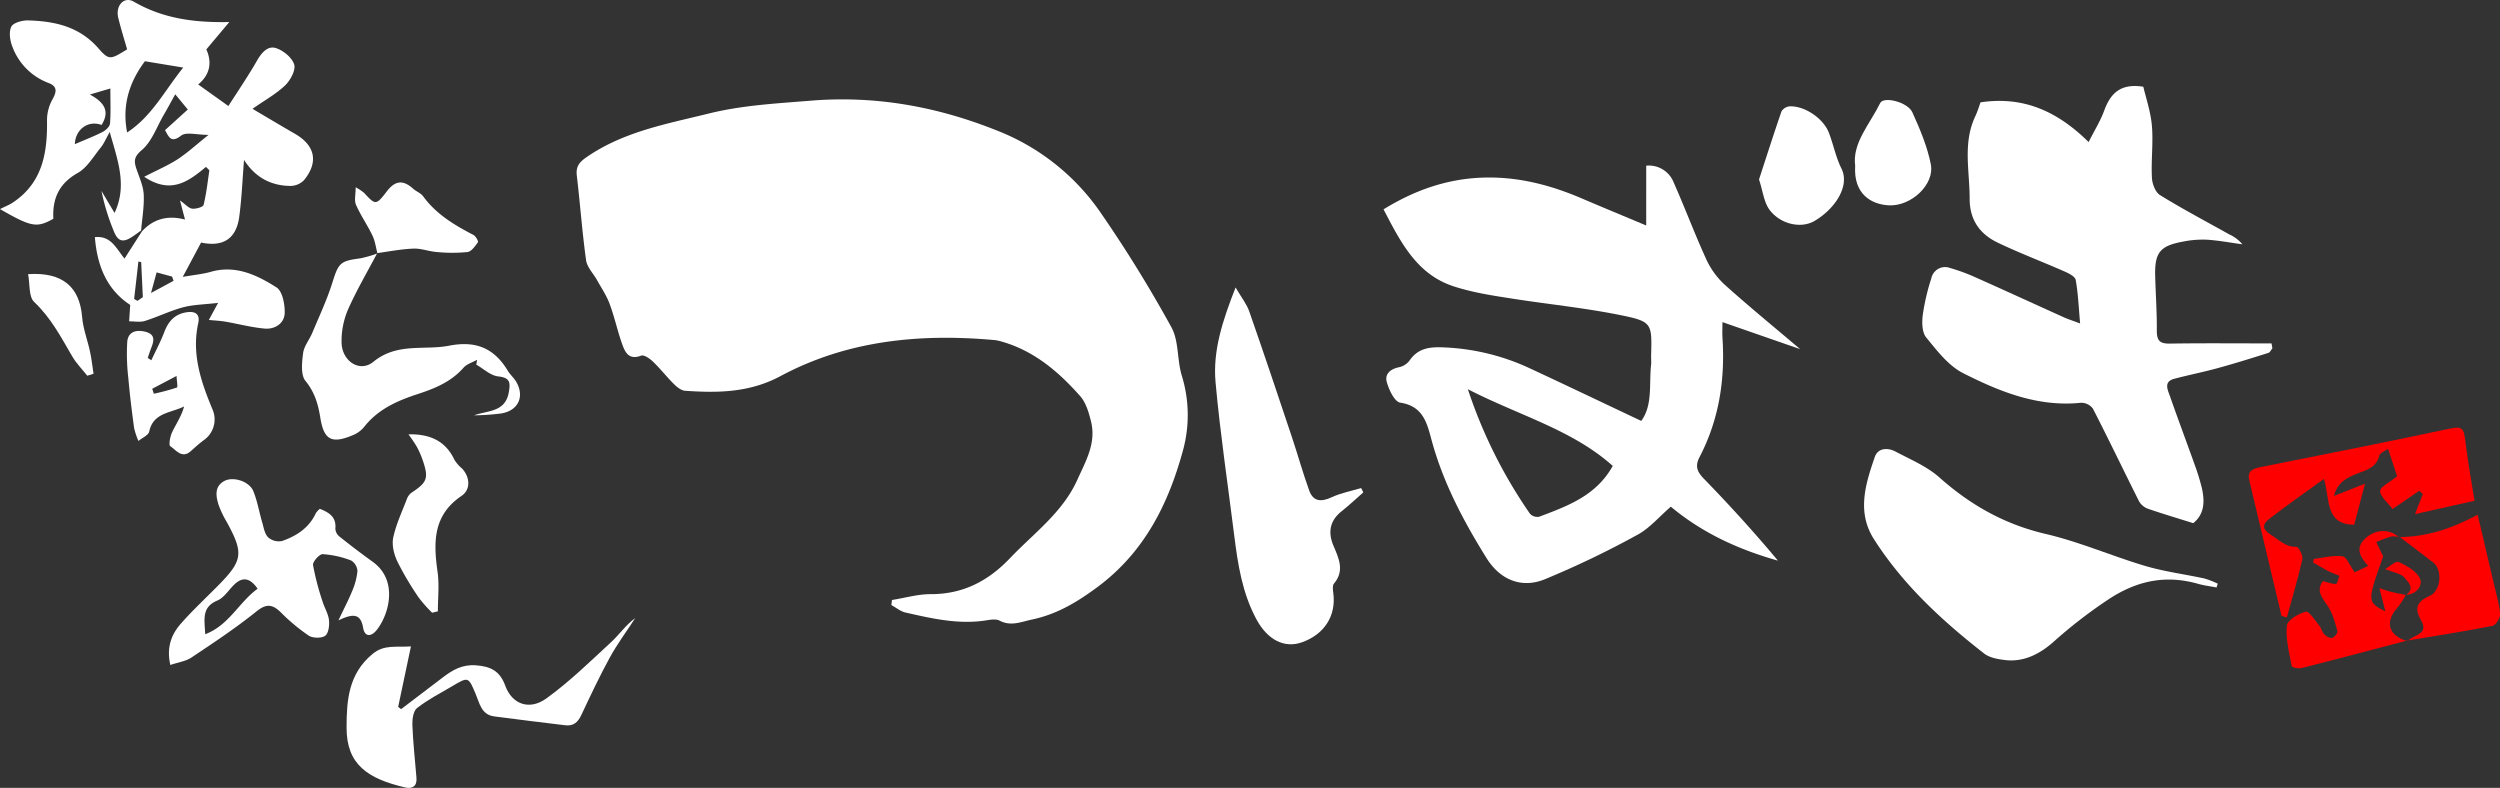
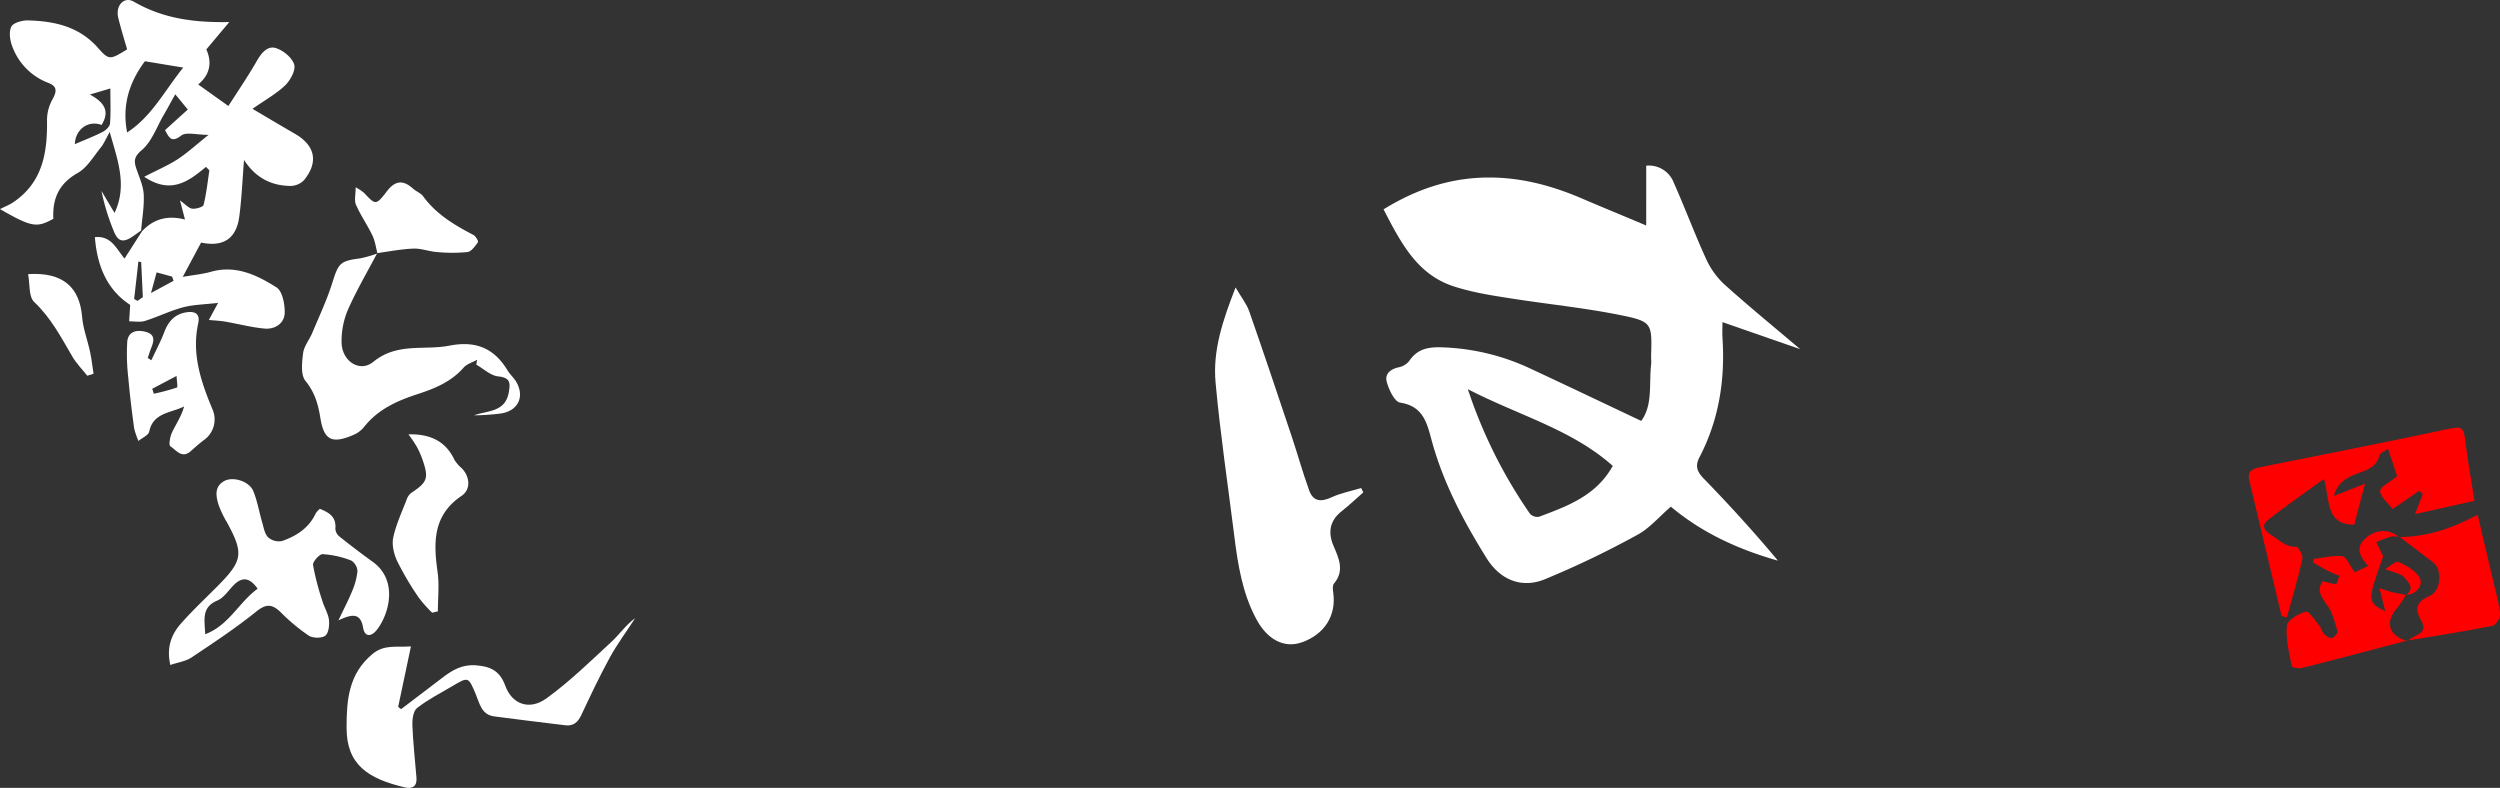
<svg xmlns="http://www.w3.org/2000/svg" id="レイヤー_1" data-name="レイヤー 1" viewBox="0 0 890.27 280.57">
  <rect x="0" y="0" width="890.27" height="280.57" fill="#333333" stroke="none" />
  <defs>
    <style>.cls-1{fill:#fff;}.cls-2{fill:red;}</style>
  </defs>
  <title>logo_tuba</title>
-   <path class="cls-1" d="M317.64,213.66c4.62-.73,9.25-2.1,13.87-2.08,11.48,0,20.42-4.69,28.17-12.82,8.45-8.88,18.67-16.2,23.93-27.82,3-6.66,6.86-13.18,4.9-20.89-.79-3.16-1.79-6.69-3.86-9-7.88-8.92-16.87-16.49-28.77-19.64a10.85,10.85,0,0,0-2-.33c-26.48-2.36-52.27.16-76,12.89-11,5.87-22.25,6-33.91,5.19-1.4-.1-2.92-1.33-4-2.41-2.6-2.58-4.85-5.5-7.48-8-1.1-1.07-3.16-2.49-4.16-2.11-4.46,1.71-5.77-1.28-6.82-4.24-1.65-4.65-2.68-9.52-4.4-14.14-1.1-3-2.92-5.67-4.47-8.46-1.33-2.39-3.58-4.62-3.93-7.13-1.4-10-2.11-20.15-3.31-30.2-.4-3.4,1.16-4.93,3.75-6.69,13.17-9,28.48-11.69,43.47-15.4,11.84-2.92,23.9-3.52,36-4.52,23.18-1.9,45.07,2.1,66.32,10.59a80.18,80.18,0,0,1,36.5,28.56,467.94,467.94,0,0,1,25.69,41.5c2.71,4.9,2,11.56,3.69,17.17a47.64,47.64,0,0,1,.49,26.56c-5.25,19.3-13.81,36.45-30.56,48.86-7.24,5.36-14.44,9.67-23.29,11.53-3.92.83-7.48,2.5-11.5.38-1.18-.62-3-.39-4.41-.15-10,1.66-19.55-.57-29.12-2.74-1.76-.4-3.31-1.74-5-2.64Z" />
  <path class="cls-1" d="M595,180.43c-4.23,3.65-7.58,7.69-11.87,10A327,327,0,0,1,550,206.33c-8.29,3.32-15.87.08-20.66-7.63-8.28-13.29-15.58-27.11-19.65-42.38-1.62-6.12-3.18-11.73-11.07-12.94-2-.31-4-4.55-4.77-7.32-.83-2.94,1.36-4.72,4.51-5.32a6.3,6.3,0,0,0,3.64-2.42c3.11-4.49,7.37-4.83,12.33-4.6a79.84,79.84,0,0,1,30.34,7.39c13.23,6.16,26.39,12.45,39.79,18.78,4.12-5.57,2.75-13,3.51-20,.11-1,0-2,0-3,.33-11.68.47-12.35-10.68-14.63-13.31-2.71-26.92-4-40.35-6.17-6.53-1-13.15-2.11-19.4-4.16-13-4.28-18.75-15.64-24.85-27.38,10.9-6.72,22.37-10.82,35.12-11.29,12.41-.46,24.06,2.52,35.36,7.35,7.47,3.2,15,6.3,23.06,9.69V59a9.48,9.48,0,0,1,9.79,6c4,9,7.41,18.16,11.48,27.08a28.45,28.45,0,0,0,6.47,9.11c8.49,7.65,17.35,14.89,27.08,23.14l-27.67-9.62c0,2.36-.1,3.93,0,5.49,1,14.91-1.21,29.21-8.15,42.56-1.66,3.2-.93,5.18,1.52,7.7,9.12,9.39,17.93,19.06,26.39,29.19C619.21,195.71,606.31,189.89,595,180.43Zm-72.29-41.85a173.21,173.21,0,0,0,22.11,44.35,3.6,3.6,0,0,0,3.27,1.09c10.08-3.8,20.32-7.47,26.23-18.11C559.76,152.92,540.94,148,522.69,138.58Z" />
-   <path class="cls-1" d="M740.75,115.19c-.52-5.75-.71-10.68-1.57-15.49-.21-1.21-2.42-2.35-3.93-3-7.89-3.48-16-6.54-23.76-10.25-6.4-3.06-10.1-8.06-10.08-15.75,0-9.73-2.44-19.56,1.87-29,1-2.07,1.63-4.27,2-5.25C720.9,34.1,733,39.94,743.77,50.59c2.11-4.18,4.22-7.55,5.55-11.2,2.21-6,5.68-9.81,13.93-8.5,1,4.2,2.66,9.06,3.07,14,.5,6.11-.33,12.32,0,18.46.1,2.14,1.24,5.12,2.89,6.13,8,4.95,16.41,9.37,24.67,14A12.67,12.67,0,0,1,798.52,87c-4.18-.57-8.35-1.36-12.56-1.64a35.11,35.11,0,0,0-8.42.65c-8.39,1.51-10.29,3.92-10.06,12.36.18,6.49.63,13,.58,19.46,0,3.49,1.11,4.58,4.6,4.53,12.08-.19,24.17-.07,36.25-.07l.31,1.74c-.47.56-.84,1.45-1.43,1.64-6,1.89-12,3.77-18.11,5.44-5.09,1.4-10.3,2.42-15.4,3.78-3.84,1-2.37,3.85-1.59,6.07,2.86,8.17,5.9,16.26,8.81,24.41a79.83,79.83,0,0,1,2.52,8.1c1.19,4.94,1.06,9.64-3,12.83-5.54-1.74-10.88-3.32-16.14-5.14a6.05,6.05,0,0,1-3.15-2.65c-5.52-11-10.82-22.06-16.43-33a5.21,5.21,0,0,0-4.26-2.08c-15.29,1.58-28.93-3.94-42-10.57-5.21-2.64-9.26-8-13.11-12.69-1.49-1.83-1.55-5.39-1.22-8a78.07,78.07,0,0,1,3.06-13.08,5,5,0,0,1,6.67-3.65,67,67,0,0,1,8.89,3.25c10.63,4.74,21.2,9.6,31.81,14.39C736.62,113.72,738.17,114.21,740.75,115.19Z" />
  <path class="cls-1" d="M50.25,82.08c-.94.67-1.86,1.36-2.81,2-3.71,2.55-5.51,2-7.08-2.17A78.52,78.52,0,0,1,36.13,68l4.66,7.82C45.43,66,41.86,57,39.07,47c-1.34,2.37-2.06,4.16-3.23,5.59-2.56,3.16-4.8,7.09-8.15,9C21,65.35,18.63,70.71,19,77.91c-5.92,3.29-7.76,3-19-3.45,1.86-.94,3.27-1.48,4.51-2.29C15.18,65.11,16.92,54.4,16.74,42.75a15.25,15.25,0,0,1,1.93-7.33c1.53-2.73,1.83-4.65-1.4-5.88A21.89,21.89,0,0,1,4.35,16.46c-.82-2.11-1.24-5.15-.3-7C4.79,8.08,7.93,7.22,10,7.27c9.51.27,18.3,2.17,25.1,10,3.79,4.35,4.34,3.86,10.17.31C44.18,13.79,43,10.05,42.09,6.24,41.1,2,44.17-1.42,47.66.6c10.1,5.85,21,7.52,34,7.25l-8.18,9.73c2,4.49,1.48,8.85-2.9,12.5l10.75,7.67c3.39-5.31,7-10.59,10.17-16.12,1.62-2.83,3.8-5.42,6.72-4.51,2.64.82,5.78,3.38,6.54,5.84.62,2-1.34,5.62-3.21,7.43-3.19,3.06-7.2,5.26-11.63,8.36,5.34,3.16,10.1,6,14.95,8.8,7.35,4.16,8.71,10.15,3.34,16.66a6.81,6.81,0,0,1-4.82,2c-6.92-.08-12.47-3-16.49-9.26-.56,7-.82,13.63-1.7,20.23s-4.51,11.1-13.59,9.2L65.08,98.6c4.22-.73,7.13-1,9.88-1.77,8.9-2.59,16.52,1.09,23.51,5.52,2.13,1.35,3,6.05,2.91,9.15-.14,3.68-3.46,5.84-7.14,5.51-4.69-.42-9.31-1.66-14-2.47-1.82-.31-3.69-.39-5.87-.6.85-1.57,1.66-3.07,3.3-6.08-5,.58-8.85.61-12.49,1.58-4.63,1.24-9,3.41-13.59,4.85-1.72.53-3.73.12-5.6.14.12-1.94.25-3.88.37-5.85-8.3-5.44-11.77-13.89-12.57-24.13,5.74-.58,7.51,3.89,10.55,7.64l6.21-9.7c4.11-4.48,9.23-5.81,15.33-4.21-.63-2.42-1.11-4.23-1.78-6.81,1.94,1.38,3.05,2.76,4.33,2.93s3.87-.55,4.07-1.33c1-4,1.44-8.2,2.06-12.32l-1.21-1.22c-6.2,5.16-12.47,9.91-22,3.52,4.59-2.36,8.42-4,11.85-6.2,3.6-2.36,6.8-5.32,11.07-8.72-4.25,0-7.93-1.12-9.73.24C61,51,60.23,49,58.77,46.34L66.88,39l-4.47-5.42c-1.64,2.94-2.84,5.18-4.12,7.37-2.48,4.26-4.21,9.42-7.75,12.45-3,2.53-2.86,4.11-1.87,7s2.37,5.9,2.51,8.9C51.38,73.53,50.61,77.81,50.25,82.08Zm-5-34.9c8.8-5.72,13.28-14.77,20-23.12L51.61,21.81C46.16,29.08,43.36,37.37,45.27,47.18ZM26.65,51.34c3.61-1.56,6.85-2.79,9.92-4.37,1.12-.57,2.52-1.9,2.61-3,.31-3.92.12-7.88.12-12.46L32,33.66c5.91,3.17,6.84,6.52,4.17,10.84C31.45,42.72,26.86,46,26.65,51.34Zm21.11,55.12,1.19.68,1.92-1.32c-.23-4.79-.41-8.64-.59-12.48l-1-.21Q48.54,99.81,47.76,106.46ZM61.81,100l-.52-1.5L55.77,97c-.58,2.17-1.1,4.08-2,7.34Z" />
-   <path class="cls-1" d="M789.34,209.2c-2.16-.41-4.37-.67-6.48-1.27-11.84-3.37-22.26-1.1-32.55,5.87a169.16,169.16,0,0,0-18.76,14.52c-4.7,4.25-10.59,7.58-17.52,6.73-2.57-.31-5.53-.82-7.47-2.33-15-11.7-28.92-24.54-39.24-40.73-6.16-9.68-3-19.61.3-29.24,1.11-3.22,4.52-3.42,7.27-2,5.41,2.86,11.31,5.32,15.79,9.31,11.07,9.83,23.23,16.69,37.83,20.09,12.07,2.82,23.6,7.88,35.52,11.42,6.83,2,14,2.92,21,4.44a31.46,31.46,0,0,1,4.73,1.84Z" />
  <path class="cls-1" d="M440,102.36c2.06,3.56,4,5.94,4.91,8.66,5.16,14.75,10.11,29.57,15.07,44.39,2.14,6.39,3.94,12.91,6.23,19.25,1.44,4,4.29,4.15,8,2.42,3.3-1.54,7-2.22,10.5-3.29l.77,1.56c-2.53,2.21-5,4.55-7.6,6.61-4.37,3.4-5.07,7.62-3,12.44,1.92,4.5,4,8.86.13,13.46-.58.7-.36,2.24-.21,3.35,1.08,8.06-3.2,14.76-11.29,17.56-6.19,2.14-12.18-.94-16.11-8.27-5-9.29-6.59-19.46-7.87-29.72-2.26-18.17-5-36.3-6.65-54.52C431.81,124.9,435.41,114.1,440,102.36Z" />
  <path class="cls-1" d="M60.66,236.8c-1.46-6.37.44-11.08,4-15,4.08-4.6,8.6-8.81,12.93-13.19,8.9-9,9.24-11.57,3.21-22.64a34.77,34.77,0,0,1-3-6.31c-.94-3.08-1.46-6.45,2.08-8.37,3.18-1.72,8.9.13,10.32,3.58s2.06,7.33,3.13,11c.56,1.89.87,4.16,2.13,5.46a5.76,5.76,0,0,0,5,1.32c5.13-1.78,9.6-4.66,12-9.89a7.47,7.47,0,0,1,1.44-1.56c3.35,1.32,5.94,2.91,5.52,7.15a3.94,3.94,0,0,0,1.54,2.78q5.82,4.65,11.86,9c8.95,6.51,5.84,18.44,1.4,24.14-1.88,2.41-4.31,2.8-4.91-.73-.9-5.25-3.77-5-8.78-2.63,2-4.27,3.6-7.25,4.85-10.36a23.92,23.92,0,0,0,1.91-7.15,4.71,4.71,0,0,0-2.24-3.8,34,34,0,0,0-10.13-2.26c-1.16-.05-3.62,2.7-3.45,3.87a95.18,95.18,0,0,0,3.37,12.92c.66,2.22,2,4.32,2.3,6.56.22,1.9-.09,4.75-1.31,5.69s-4.4.92-5.84,0a66.51,66.51,0,0,1-9.94-8.27c-3-2.93-5.14-3.28-8.78-.34-7.36,5.93-15.29,11.17-23.17,16.43C66.06,235.51,63.35,235.88,60.66,236.8Zm31.09-27.16c-2.63-3.73-5.32-4.58-8.61-1.19-1.85,1.89-3.46,4.44-5.73,5.4-5.69,2.39-4.58,6.7-4.32,12C81.6,222.61,85,214.56,91.75,209.64Z" />
  <path class="cls-1" d="M146.34,230.19c-1.63,7.73-3.09,14.64-4.55,21.54l1.05.8q7.41-5.64,14.84-11.29c3.48-2.65,6.91-4.68,11.78-4.32,5.28.39,8.55,2,10.47,7.27,2.39,6.58,8.54,8.9,14.61,4.55,8.31-6,15.69-13.24,23.22-20.2,2.87-2.65,5.08-6,8.44-8.42-3,4.64-6.33,9.11-9,13.95-3.67,6.71-6.94,13.64-10.19,20.57-1.22,2.6-2.86,4-5.76,3.63-8.41-1-16.82-2.06-25.22-3.15-4.6-.59-5.22-4.62-6.61-7.91-2.62-6.25-2.6-6.28-8.37-2.86-4.23,2.5-8.66,4.76-12.51,7.76-1.35,1-1.77,4-1.69,6.06.25,6.29.94,12.56,1.46,18.83.26,3.06-1.59,4-4.05,3.41-13.08-3.07-20.88-8-20.84-21.3,0-9.81.7-19.15,9.24-26.23C136.81,229.45,140.91,230.56,146.34,230.19Z" />
  <path class="cls-1" d="M134.32,90.16c-3.53,6.72-7.41,13.3-10.46,20.23A28.42,28.42,0,0,0,121.64,122c.13,6.6,6.45,10.83,11.33,6.83,8.45-6.9,18-4,26.95-5.72,9.5-1.88,16.07.86,20.9,8.91.84,1.42,2.2,2.52,3,3.94,3.14,5.33.65,10.43-5.56,11.3a81.76,81.76,0,0,1-9.44.64c4.83-1.78,11.16-1,12.39-8.32.58-3.4.41-5.09-3.8-5.54-2.72-.29-5.21-2.72-7.8-4.19l.3-1.73c-1.64.92-3.67,1.49-4.84,2.82-4.39,5-10.12,7.36-16.19,9.35-7.34,2.39-14.3,5.42-19.26,11.81a10.09,10.09,0,0,1-4,2.88c-7.52,3.16-10.29,1.72-11.56-6.27-.77-4.81-2-9.05-5.28-13.07-1.75-2.14-1.26-6.59-.84-9.88.32-2.5,2.24-4.76,3.26-7.21,2.48-5.93,5.24-11.78,7.16-17.9,2.17-6.91,2.73-7.72,9.82-8.63a40.79,40.79,0,0,0,6.18-1.76Z" />
  <path class="cls-1" d="M53.89,128.29c1.57-3.37,3.33-6.66,4.65-10.12,1.48-3.92,3.91-6.45,8.15-7,3-.39,4.59.82,3.9,3.94-2.39,10.83.93,20.71,5,30.48a9,9,0,0,1-3.07,11.19c-1.59,1.19-3.08,2.53-4.56,3.86-3.19,2.85-5.25-.4-7.31-1.73-.64-.41-.07-3.51.65-5,1.42-3,3.34-5.7,4.26-9.17-4.76,2.37-11,2.18-12.41,8.91-.27,1.34-2.51,2.26-3.85,3.38a25.38,25.38,0,0,1-1.55-4.65c-.8-5.9-1.53-11.82-2.05-17.75a73.17,73.17,0,0,1-.38-13c.32-3.32,2.95-4.32,6.28-3.53,3.62.86,3.36,3,2.3,5.67-.49,1.21-.86,2.46-1.29,3.69Zm.32,10.15.57,1.77A77,77,0,0,0,63,138c.37-.14-.06-2.42-.13-4.12Z" />
-   <path class="cls-1" d="M626.4,63.92c2.61-8,5.21-16.15,8-24.25a3.84,3.84,0,0,1,2.93-1.8c5.39-.2,12.07,4.34,14,9.53,1.59,4.18,2.46,8.69,4.44,12.66,3.06,6.16-2.28,14.35-9.64,18.64-4.68,2.73-12,1.29-16-4C628.15,72,627.78,68.08,626.4,63.92Z" />
  <path class="cls-1" d="M153.89,218.19a47.38,47.38,0,0,1-4.82-5.44,106.71,106.71,0,0,1-7.59-12.85c-1.19-2.53-2-5.82-1.45-8.46,1-4.66,3.07-9.09,4.8-13.58a5,5,0,0,1,1.67-2.38c5.6-3.68,6.21-5.16,4.11-11.36a31.91,31.91,0,0,0-2.16-5,50.79,50.79,0,0,0-3-4.45c7.31-.17,13.11,2.11,16.38,9.08a12.64,12.64,0,0,0,2.61,3c2.91,3,3.33,7.54-.1,9.85-10.2,6.91-10,16.55-8.52,27.06.66,4.59.11,9.36.11,14.05Z" />
-   <path class="cls-1" d="M660.64,59.05c-1.08-8.1,5.19-14.79,8.92-22.37,1.21-2.45,9.75-.37,11.43,3.29,2.73,6,5.35,12.2,6.6,18.59,1.38,7.09-7,15-15,14.56C666.47,72.79,660,69.22,660.64,59.05Z" />
  <path class="cls-1" d="M134.42,90.26c-.57-2.13-.84-4.42-1.79-6.38-1.78-3.72-4.19-7.16-5.85-10.94-.69-1.54-.12-3.64-.12-6.25a18.35,18.35,0,0,1,3,2c4,4.31,4.23,4.5,8-.42,3-4,5.85-4.33,9.45-1.08,1.1,1,2.72,1.54,3.56,2.69,4.64,6.38,11.12,10.25,17.92,13.78.82.42,1.85,2.26,1.6,2.61-1,1.4-2.31,3.3-3.71,3.48a55.8,55.8,0,0,1-10.89,0c-2.8-.19-5.58-1.33-8.34-1.22-4.32.17-8.61,1-12.91,1.61Z" />
  <path class="cls-1" d="M31.09,133.8c-1.8-2.28-3.91-4.38-5.35-6.87-4-6.85-7.61-13.77-13.57-19.39-2-1.89-1.49-6.44-2.16-9.92,12.33-.8,18.38,4.59,19.24,15.32.34,4.21,2,8.32,2.85,12.5.54,2.52.82,5.1,1.21,7.65Z" />
  <path class="cls-2" d="M812.48,219.34q-5.76-24.21-11.52-48.42c-.73-3.11,1.2-4,3.84-4.53,21.5-4.3,43-8.54,64.46-13.09,8.19-1.74,8-2.07,9,6.28.75,5.93,1.84,11.82,2.94,18.75l-21.19,4.75c1.24-3.18,2-5.15,2.77-7.12l-1.27-1.18L852,181.26c-1.81-2.42-4.37-4.39-4.43-6.42,0-1.44,3.31-3,6.07-5.24l-3.24-9.78c-1.26.91-2.86,1.45-3.07,2.32-1,4.36-4.64,5.25-8,6.55s-6.9,2.94-8.2,7.93l11.07-4.37-3.85,14.6c-10.51,0-8.56-9.26-10.78-16.31-6.89,5-13.34,9.5-19.56,14.31-2.45,1.89-2.47,3.64.77,5.65,2.9,1.79,5.09,4.37,9,4.21.69,0,2.41,3.07,2.12,4.37-1.57,7-3.63,13.88-5.53,20.8Z" />
  <path class="cls-2" d="M857.22,228.11c-12.51,3.28-25,6.61-37.55,9.78-1.12.28-3.48-.19-3.56-.63-.89-4.79-2.2-9.72-1.73-14.44.19-2,4.11-4.3,6.74-5,1.08-.3,3.28,3.13,4.83,5,.73.87.93,2.2,1.71,3s2,1.53,2.8,1.34,2.1-1.76,1.93-2.37c-.85-3-1.67-6.26-3.37-8.84-2-3-4.42-5.54-1.82-9,1.65.4,3.15,1,4.6,1,.49,0,.88-1.87,1.31-2.88-1.38-.59-2.81-1.09-4.14-1.78-1.8-.92-3.52-2-5.28-3,.1-.42.2-.84.29-1.26,3.41-.4,6.89-1.35,10.2-.92,1.44.19,2.52,3.19,4.34,5.69l4.81-2.26c-2.88-3.22-4.64-6.25-1.24-9.59,3.63-3.57,8.79-3.76,12.22-.6l.12-.1a8.69,8.69,0,0,0-2.93-.2,54.75,54.75,0,0,0-5.29,2l2.46,5.1c-5.73,16.17-5.73,16.17.78,19.57-.73-2.86-1.29-5-2.12-8.26,1.85.59,3,1,4.16,1.31,1.78.43,3.58.75,5.37,1.12l-.1-.07a34,34,0,0,1-3,4.58c-4.63,5.14-3.19,10,3.65,11.95Z" />
  <path class="cls-2" d="M854.31,191.24c9.84,0,18.87-3.05,28-7.94,2,8.57,4,16.88,5.92,25.2.79,3.39,1.84,6.77,2.07,10.21.09,1.37-1.52,3.92-2.7,4.16-10.07,2-20.22,3.55-30.35,5.24l.2.15c1.9-2.27,7.67-2.25,4.7-7.38-2.56-4.41-1.33-6.76,3.15-8.73,4-1.76,4.53-9.3,1.17-11.86q-6-4.59-12-9.15Z" />
  <path class="cls-2" d="M856.86,211.8c3.41-2.35.41-4.77-.65-6.14s-3.87-1.78-6.85-3c1.62-.91,3.83-3,4.81-2.55,2.92,1.38,6.45,3.3,7.64,6,1,2.14-1.13,5.65-5,5.66Z" />
</svg>